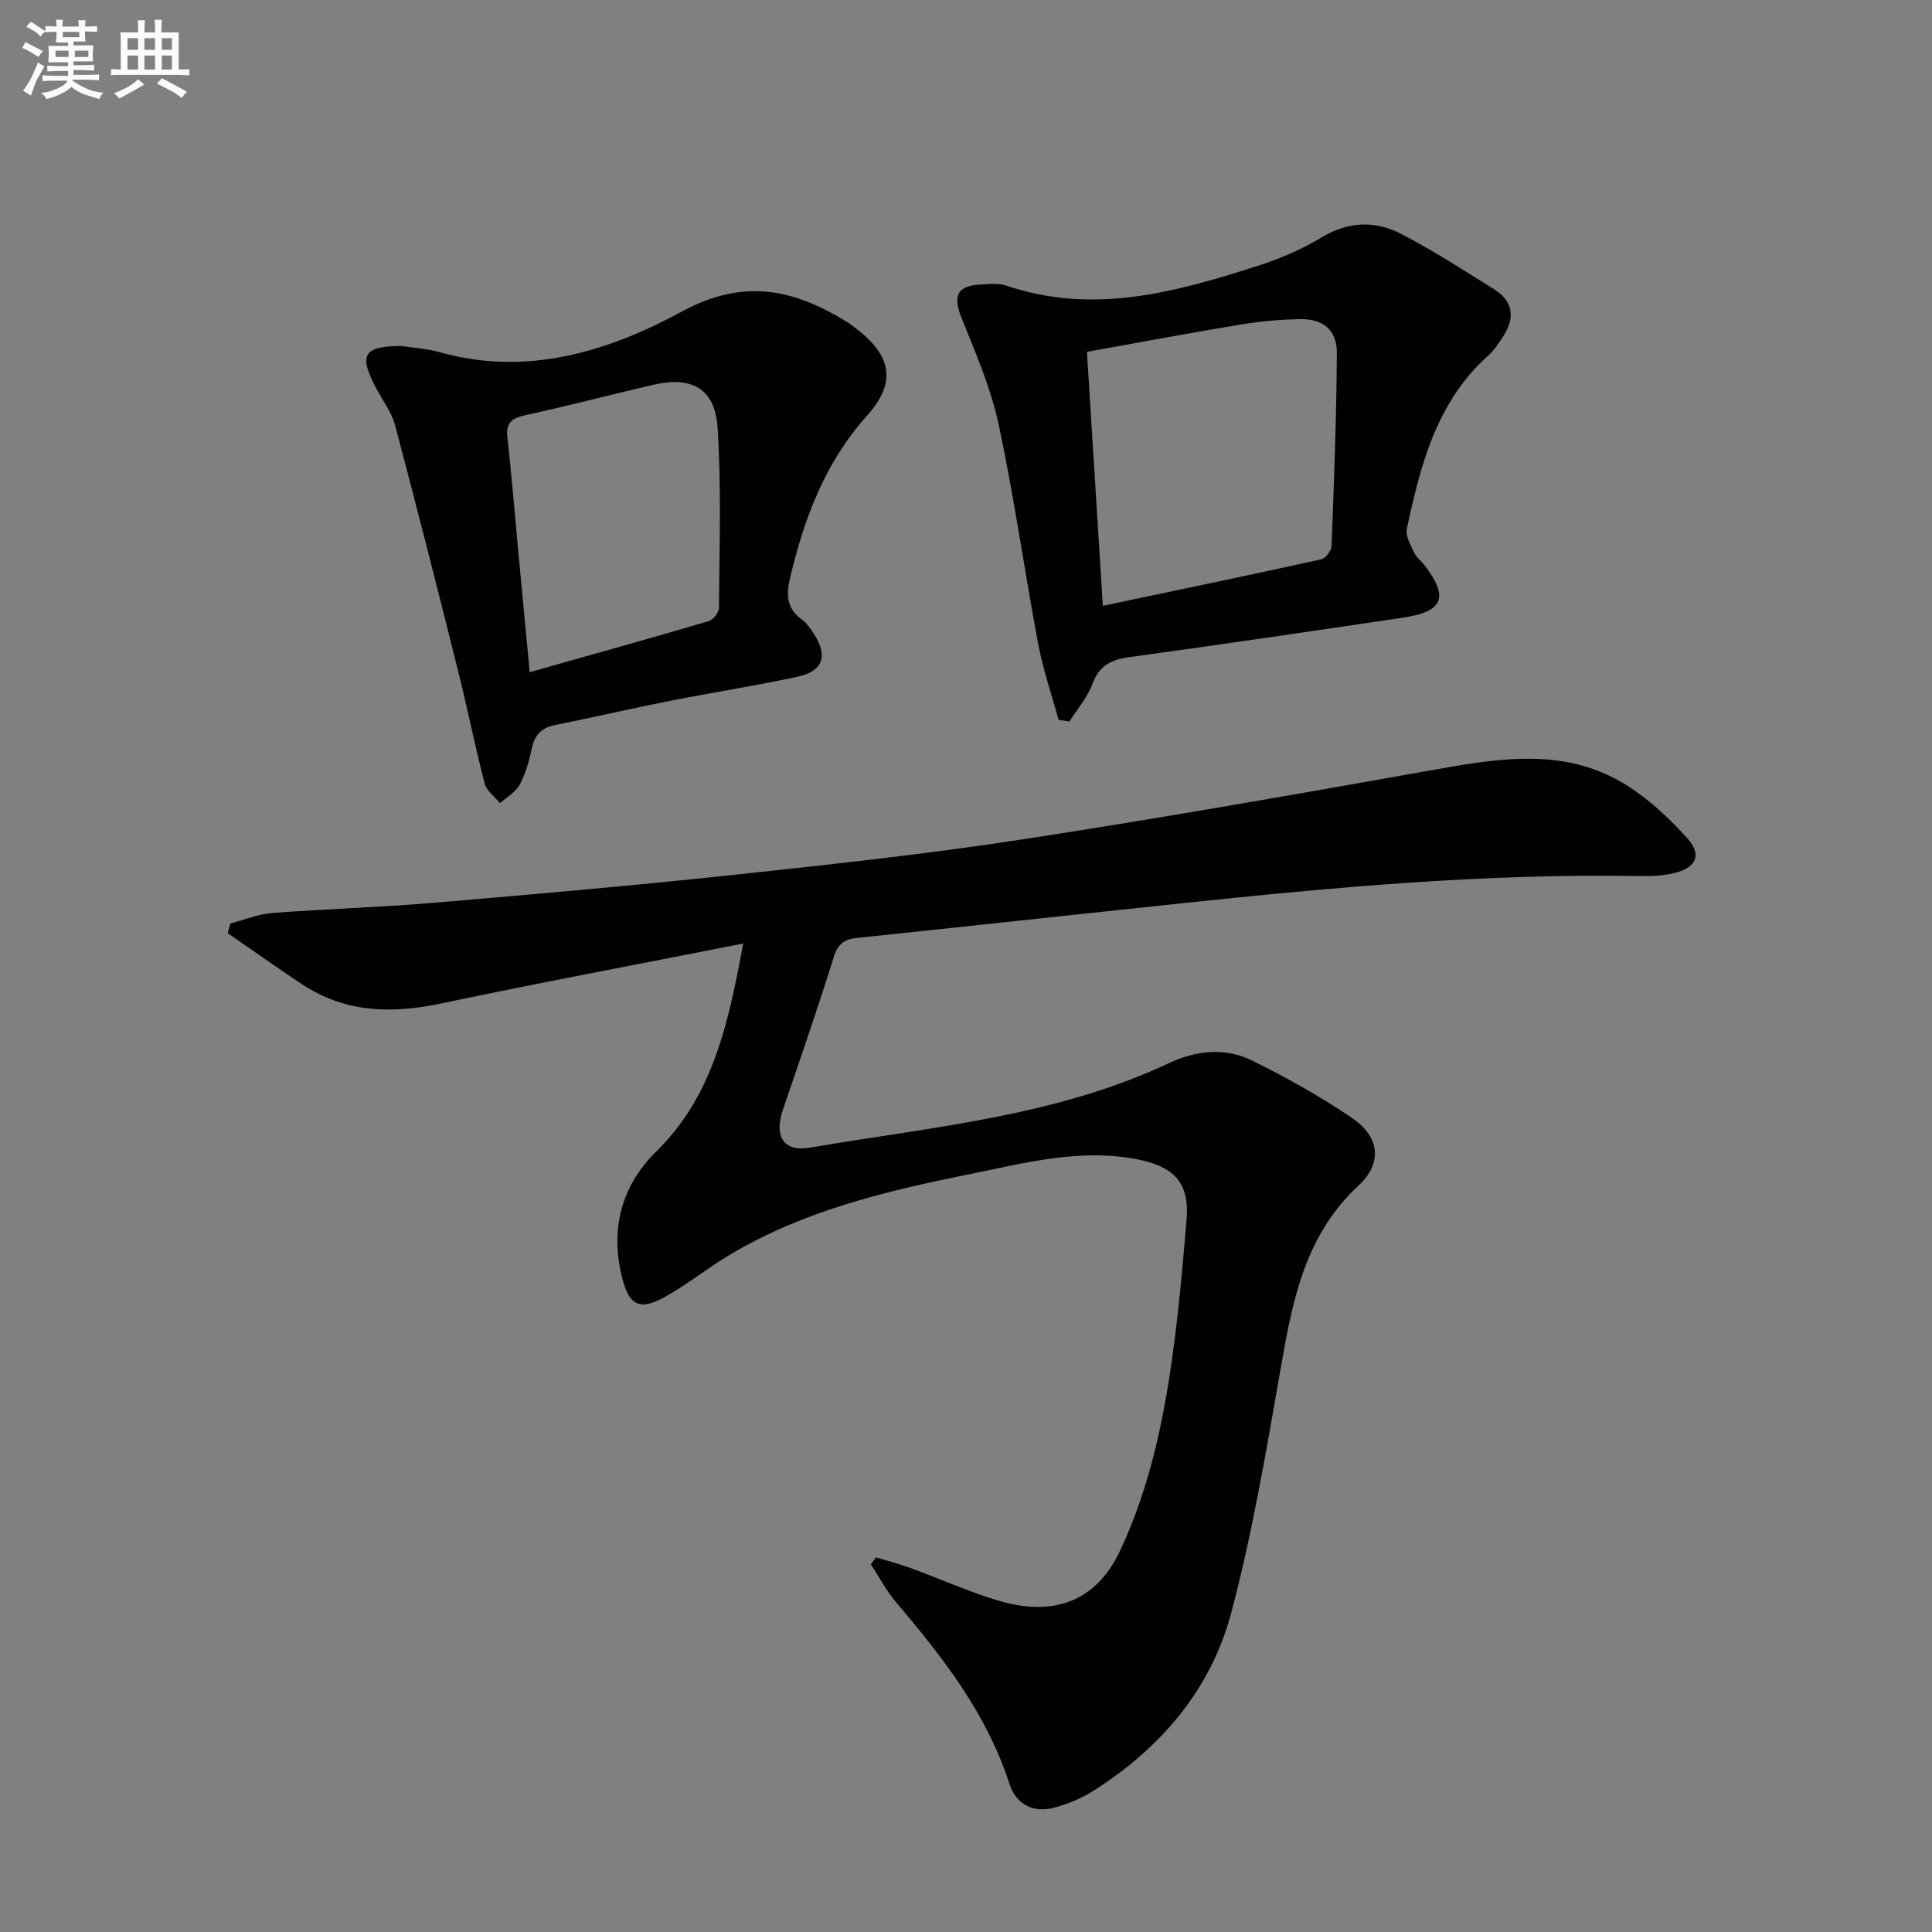
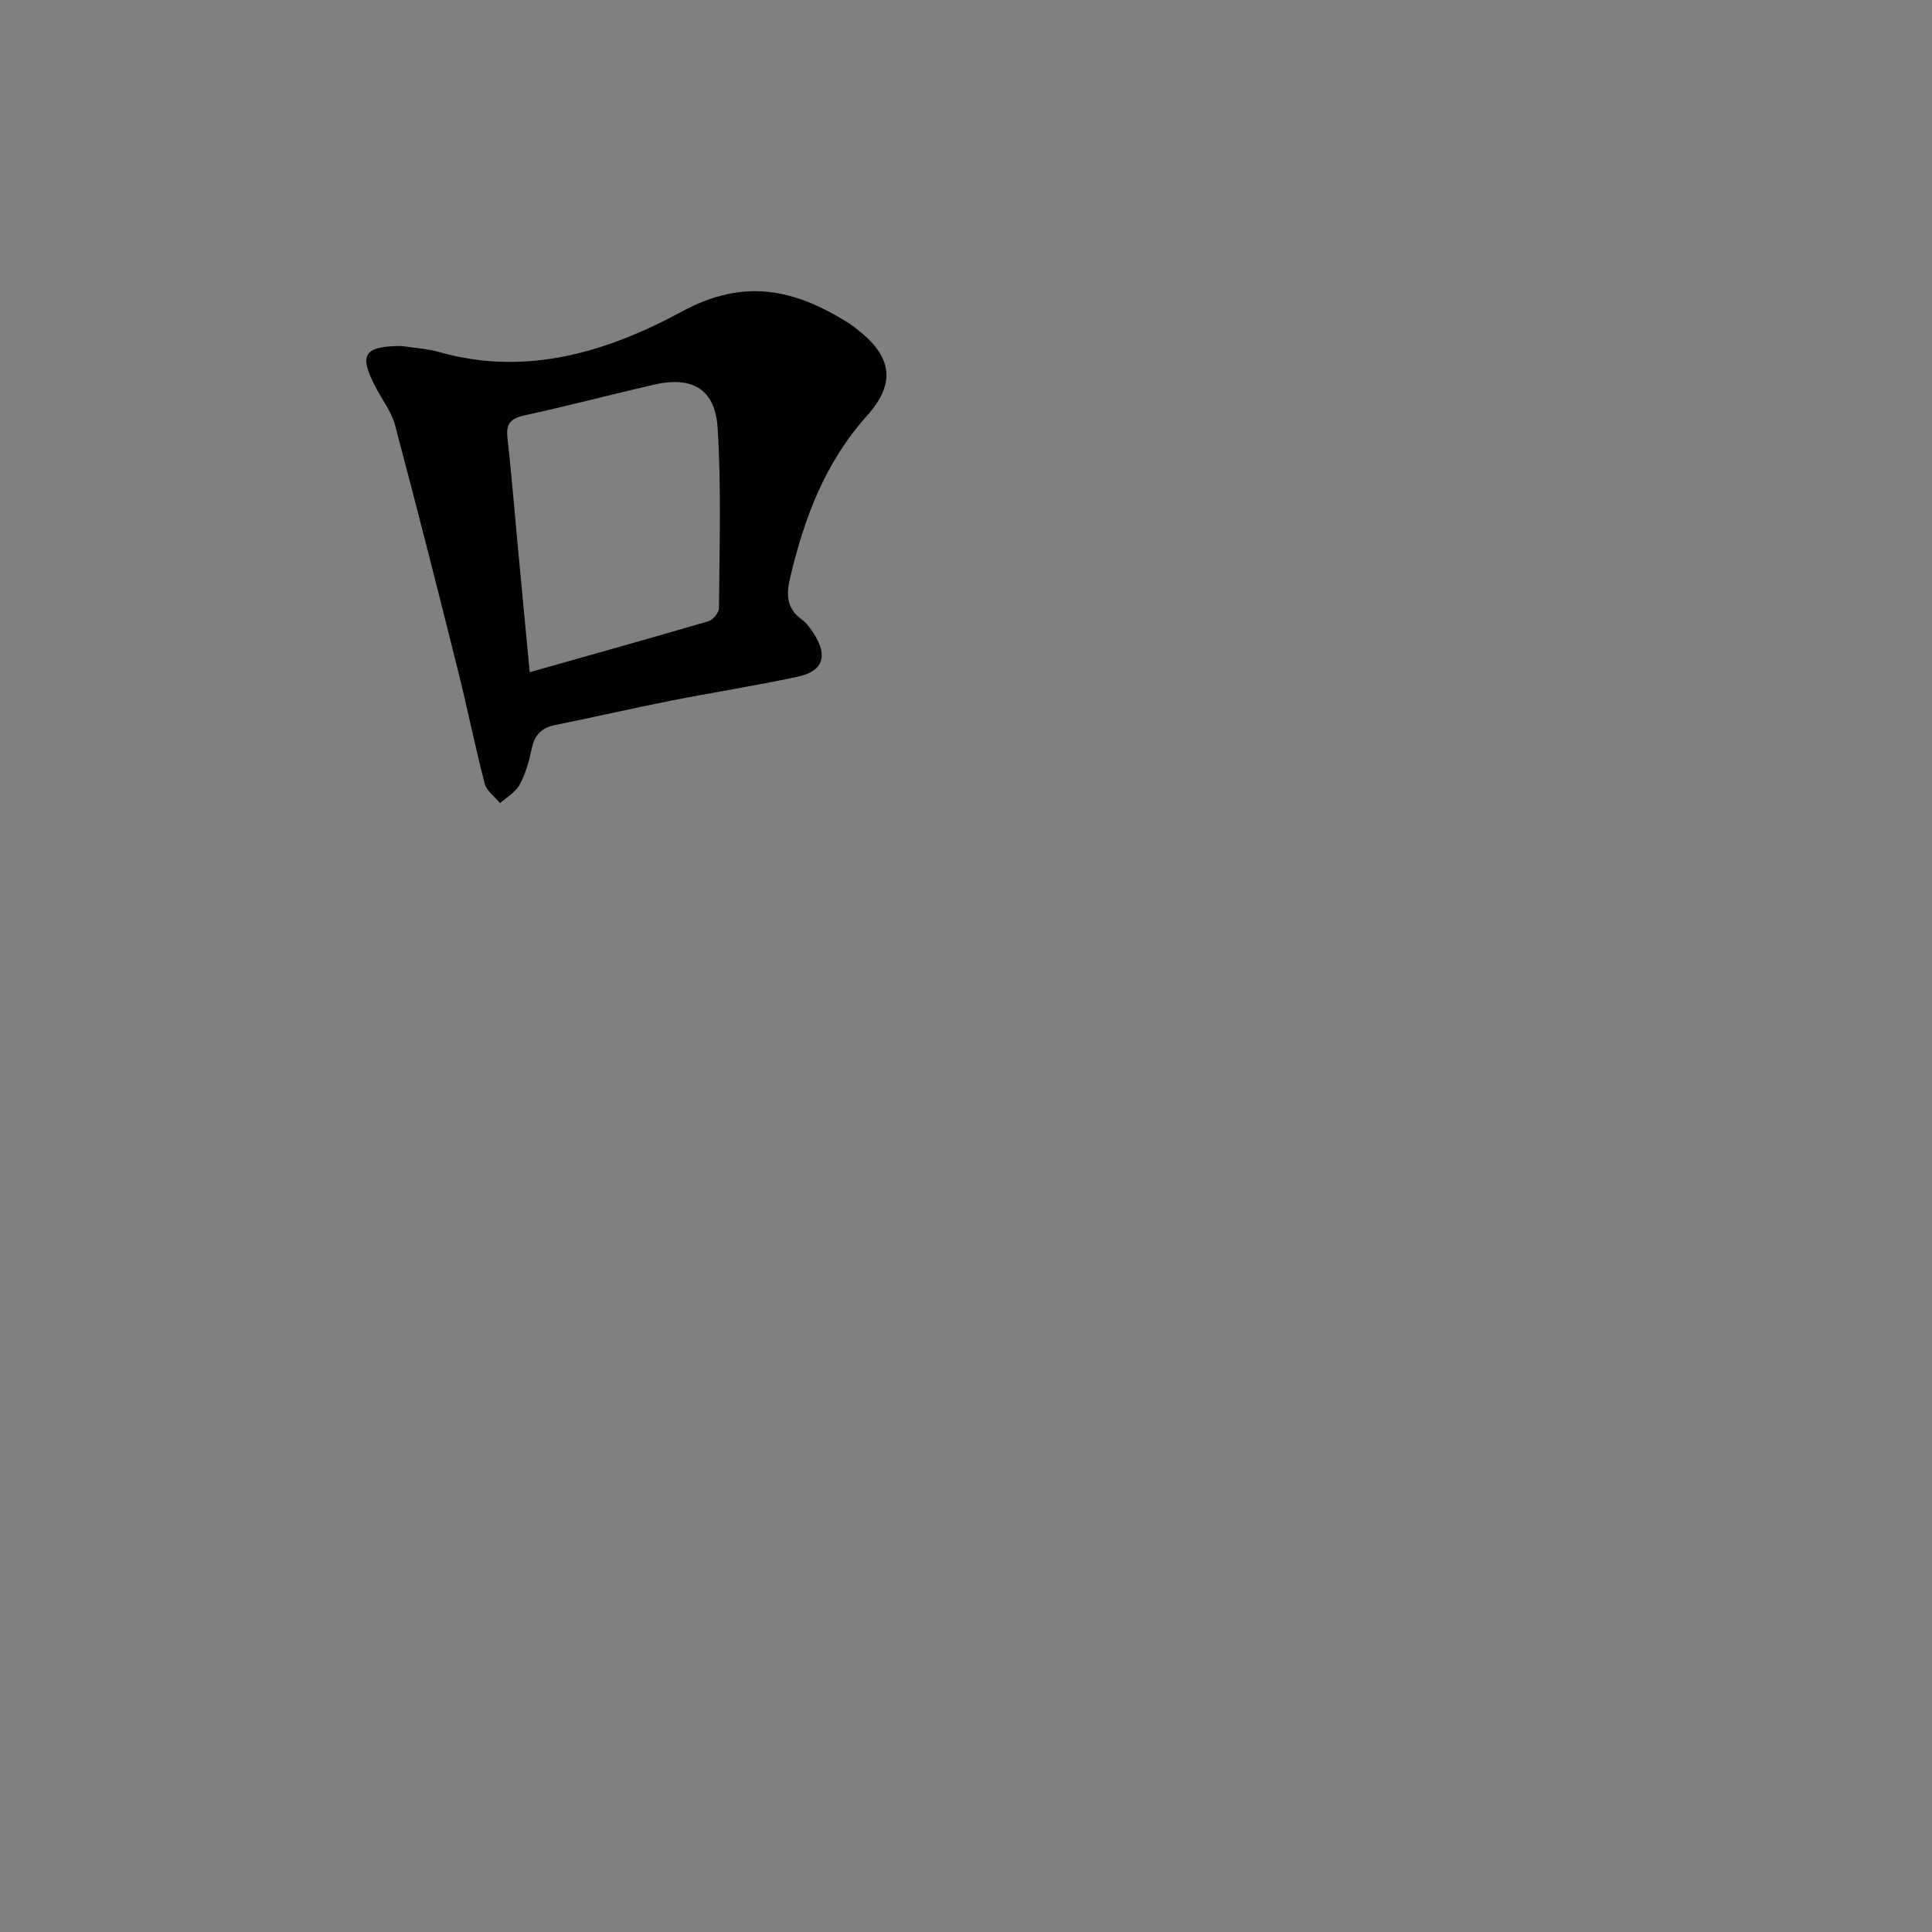
<svg xmlns="http://www.w3.org/2000/svg" enable-background="new 0 0 400 400" viewBox="0 0 400 400">
  <rect x="0" y="0" width="400" height="400" fill="#808080" stroke="none" />
  <g fill="#010103">
-     <path d="m153.87 195.35c-21.71 4.28-42.22 8.12-62.64 12.43-10.21 2.15-19.81 1.88-28.72-4.02-5.17-3.42-10.23-7.02-15.34-10.54.17-.67.35-1.35.52-2.02 2.89-.75 5.75-1.95 8.68-2.17 11.11-.86 22.25-1.17 33.35-2.11 20.85-1.76 41.7-3.6 62.5-5.82 19.98-2.14 39.97-4.32 59.82-7.37 28.38-4.35 56.66-9.35 84.93-14.37 13.76-2.45 27.45-4.71 40.09 3.4 4.54 2.91 8.63 6.74 12.25 10.76 3.08 3.42 1.96 6.06-2.53 7.2-2.38.61-4.95.7-7.43.66-31.66-.57-63.11 2.31-94.53 5.62-22.48 2.37-44.94 4.83-67.42 7.19-2.62.27-3.94 1.25-4.79 3.98-3.3 10.6-6.95 21.1-10.53 31.62-1.84 5.41.12 8.76 5.54 7.83 25.13-4.31 50.81-6.41 74.36-17.49 5.68-2.67 11.71-3.32 17.34-.52 7.11 3.54 14.12 7.43 20.67 11.91 5.72 3.91 6.26 9.31 1.25 13.96-11.36 10.55-13.76 24.47-16.24 38.69-2.91 16.65-5.75 33.39-10.07 49.7-4.24 16.03-14.72 28.16-28.75 37.02-2.34 1.48-5.03 2.56-7.7 3.31-4.55 1.28-8.09-.56-9.52-4.97-4.68-14.45-13.73-26.08-23.37-37.41-2.05-2.41-3.54-5.29-5.29-7.95.35-.48.7-.95 1.05-1.43 2.41.73 4.86 1.35 7.22 2.22 5.91 2.17 11.69 4.75 17.7 6.61 11.4 3.53 20.49.63 25.58-10.11 4.34-9.16 7.2-19.28 9.09-29.28 2.46-13.01 3.64-26.29 4.73-39.51.62-7.56-2.7-10.86-10.13-12.33-11.96-2.37-23.47.78-34.98 3.1-17.11 3.45-34.1 7.5-49.33 16.57-4.71 2.8-9.02 6.3-13.82 8.94-5.04 2.77-7.18 1.49-8.58-4.01-2.57-10.07-.21-19.1 7-26.19 11.71-11.5 14.91-26.22 18.04-43.1z" />
-     <path d="m219.17 149.03c-1.42-5.19-3.21-10.32-4.2-15.59-2.85-15.15-4.98-30.45-8.2-45.52-1.61-7.52-4.73-14.77-7.64-21.95-1.94-4.78-1.05-6.85 4.21-7.09 1.66-.08 3.46-.28 4.97.24 17.98 6.13 35.11 1.38 52.12-4.09 4.54-1.46 9.06-3.37 13.13-5.84 5.58-3.39 11.15-3.56 16.58-.74 6.62 3.44 12.92 7.51 19.25 11.47 3.73 2.34 4.34 5.68 2.03 9.4-.96 1.54-2 3.13-3.34 4.33-10.67 9.59-13.99 22.63-16.81 35.85-.31 1.46.77 3.32 1.49 4.87.47 1.02 1.5 1.77 2.2 2.69 5.03 6.58 3.88 9.56-4.38 10.8-18.88 2.81-37.77 5.58-56.68 8.18-3.78.52-6.32 1.7-7.73 5.57-1.03 2.8-3.13 5.2-4.76 7.77-.74-.12-1.49-.23-2.24-.35zm5.87-76.19c1.1 17.62 2.17 34.66 3.29 52.59 15.45-3.25 30.36-6.35 45.23-9.63.9-.2 2.09-1.79 2.13-2.78.5-13.3 1.01-26.61 1.09-39.91.03-4.84-2.91-7.17-7.82-7.04-3.97.1-7.97.44-11.89 1.09-10.6 1.75-21.17 3.73-32.03 5.68z" />
    <path d="m83.1 71.63c2.62.41 5.31.54 7.84 1.26 18.08 5.14 34.96-.1 50.26-8.4 12.96-7.03 23.38-4.55 34.43 2.34.56.35 1.08.78 1.61 1.18 7.38 5.66 8.45 11.16 2.23 18.1-8.65 9.66-12.93 21.08-15.85 33.35-.85 3.56-.86 6.44 2.37 8.79 1.04.76 1.85 1.93 2.56 3.04 2.9 4.56 1.85 7.69-3.42 8.82-8.75 1.88-17.61 3.25-26.39 4.99-7.97 1.58-15.88 3.41-23.84 5.02-2.77.56-4.2 2.02-4.79 4.8-.54 2.58-1.27 5.21-2.5 7.51-.84 1.57-2.68 2.59-4.08 3.86-1.09-1.34-2.78-2.53-3.18-4.06-2-7.69-3.55-15.49-5.48-23.2-4.25-17.03-8.57-34.04-13.08-51.01-.71-2.66-2.51-5.03-3.84-7.52-3.77-7.06-2.73-8.83 5.15-8.87zm26.57 67.54c12.62-3.57 24.85-6.98 37.03-10.56.94-.28 2.16-1.79 2.16-2.74.08-12.42.5-24.88-.28-37.26-.51-8.12-5.32-10.79-13.24-8.96-8.87 2.05-17.68 4.37-26.58 6.31-2.77.6-4.04 1.54-3.71 4.55.84 7.58 1.46 15.19 2.17 22.79.8 8.38 1.59 16.76 2.45 25.87z" />
  </g>
-   <path d="m6.8 9.5c.6.3 1.3.7 2.1 1.1-.4.4-.7.8-.9 1.2-.7-.4-1.3-.8-1.8-1.1s-1.1-.6-1.6-.8c.2-.4.5-.8.7-1.2.4.2.8.5 1.5.8zm.9 6.9c-.3.6-.5 1.1-.7 1.7s-.4 1.1-.6 1.7c-.6-.4-1.1-.7-1.6-1 .7-1 1.2-1.8 1.5-2.4.3-.5.6-1.1.8-1.7.3-.6.5-1.2.8-1.8.3.3.8.6 1.3.8-.7 1.3-1.2 2.2-1.5 2.7zm.1-11c.4.3 1 .7 1.7 1.1-.5.2-.8.6-1.1 1.1-.5-.6-1-1-1.4-1.2s-.9-.6-1.5-.8c.2-.4.5-.7.9-1.1.5.3.9.6 1.4.9zm10.5 13.1c1 .4 2 .6 3.1.7-.4.4-.7.8-.8 1.3-.9-.2-1.9-.6-3-.9-1-.4-2-.9-2.8-1.6-.5.4-1.1.9-1.9 1.3s-1.9.9-3.3 1.2c-.1-.3-.5-.8-1.1-1.3 1 0 2.1-.3 3.2-.8 1.2-.5 1.9-1 2.3-1.7h-3.2c-.4 0-1 0-2 .1v-1.2c1 0 1.7.1 2 .1h3.3v-1h-2.3c-.2 0-.9 0-2 .1v-1.2c1.2 0 1.9.1 2 .1h2.3v-.8h-4.1c0-.7.1-1.2.1-1.6 0-.5 0-1.1-.1-1.8h4.1v-.7h-2.5c0-.6.1-1.1.1-1.6v-.6h-.5c-.4 0-1 0-1.8.1v-1.3c1.2 0 1.9.1 2.1.1h.2c0-.3 0-.8-.1-1.4h1.4c0 .6-.1 1-.1 1.4h3.4c0-.4 0-.8-.1-1.3h1.5c0 .4-.1.9-.1 1.3.7 0 1.5 0 2.5-.1v1.2c-1 0-1.8-.1-2.5-.1v.6c0 .3 0 .8.1 1.5h-2.5v.8h4.1c0 .8-.1 1.3-.1 1.8s0 1 .1 1.5h-4.1v.8h1.4c.8 0 1.8 0 2.9-.1v1.2c-1 0-1.9-.1-2.8-.1h-1.5v1h3.2c.3 0 1 0 2.1-.1v1.2c-1.1 0-1.8-.1-2.1-.1h-3.4l-.1.1c1.4 1 2.4 1.5 3.4 1.9zm-4.1-6.7v-1.3h-2.7v1.3zm2.2-4.1v-1.1h-3.4v1.1zm1.9 4.1v-1.3h-2.8v1.3z" fill="#fafbfc" />
-   <path d="m37 6.7v2.3 5.4c1 0 1.8 0 2.2-.1v1.3c-.6 0-1.5-.1-2.5-.1h-11.9c-.7 0-1.3 0-1.8.1v-1.3c.5 0 1.1.1 2 .1v-5.2c0-1 0-1.8-.1-2.5h3.7c0-1.3 0-2.1-.1-2.5h1.5c0 .4-.1 1.3-.1 2.5h2.2c0-1.2 0-2.1-.1-2.6h1.5c0 .4-.1 1.3-.1 2.6zm-12.3 13.7c-.3-.4-.7-.8-1.1-1.1 1.1-.4 2.1-.9 2.9-1.3.8-.5 1.5-1 2.1-1.6.4.4.9.8 1.3 1.1-2.5 1.4-4.2 2.4-5.2 2.9zm3.9-10.1v-2.4h-2.2v2.4zm0 4.1v-2.9h-2.2v2.9zm3.5-4.1v-2.4h-2.2v2.4zm0 4.1v-2.9h-2.2v2.9zm.4 2.9 1-1.1c.6.3 1.4.7 2.5 1.3s2 1.1 2.7 1.5c-.4.4-.8.8-1.1 1.3-.8-.8-2.5-1.7-5.1-3zm3.1-7v-2.4h-2.1v2.4zm0 4.1v-2.9h-2.1v2.9z" fill="#fafbfc" />
</svg>